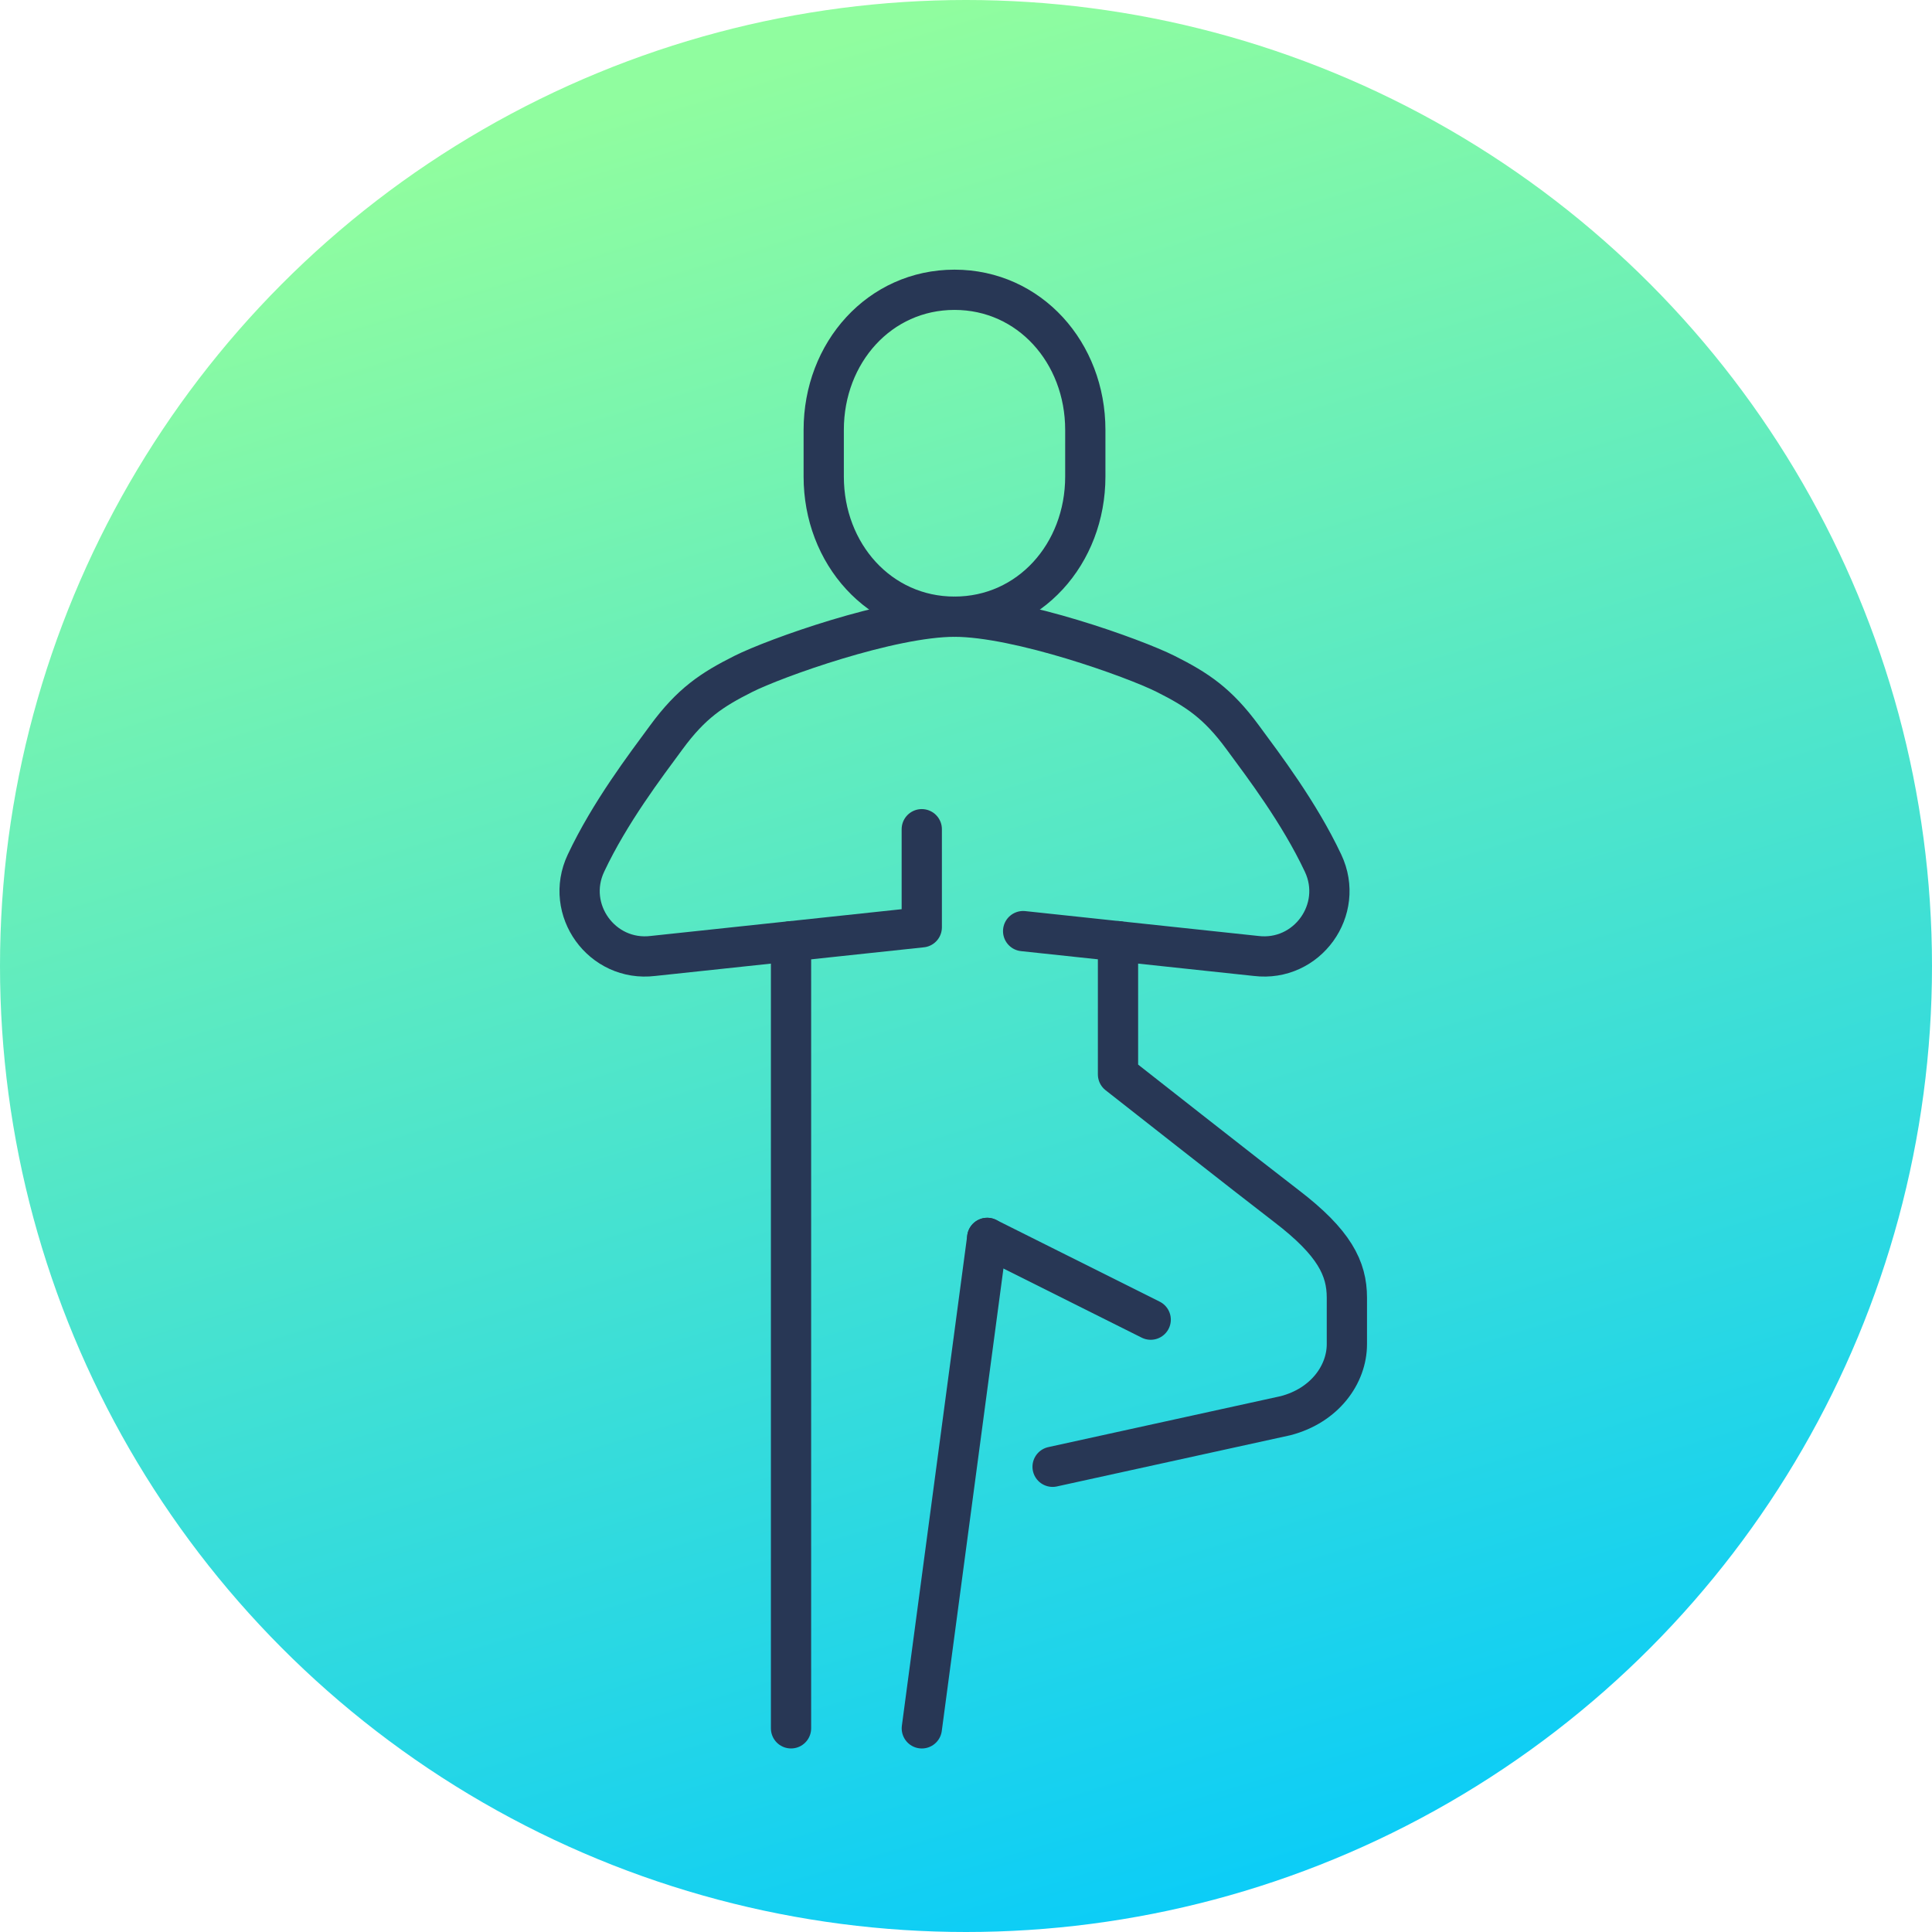
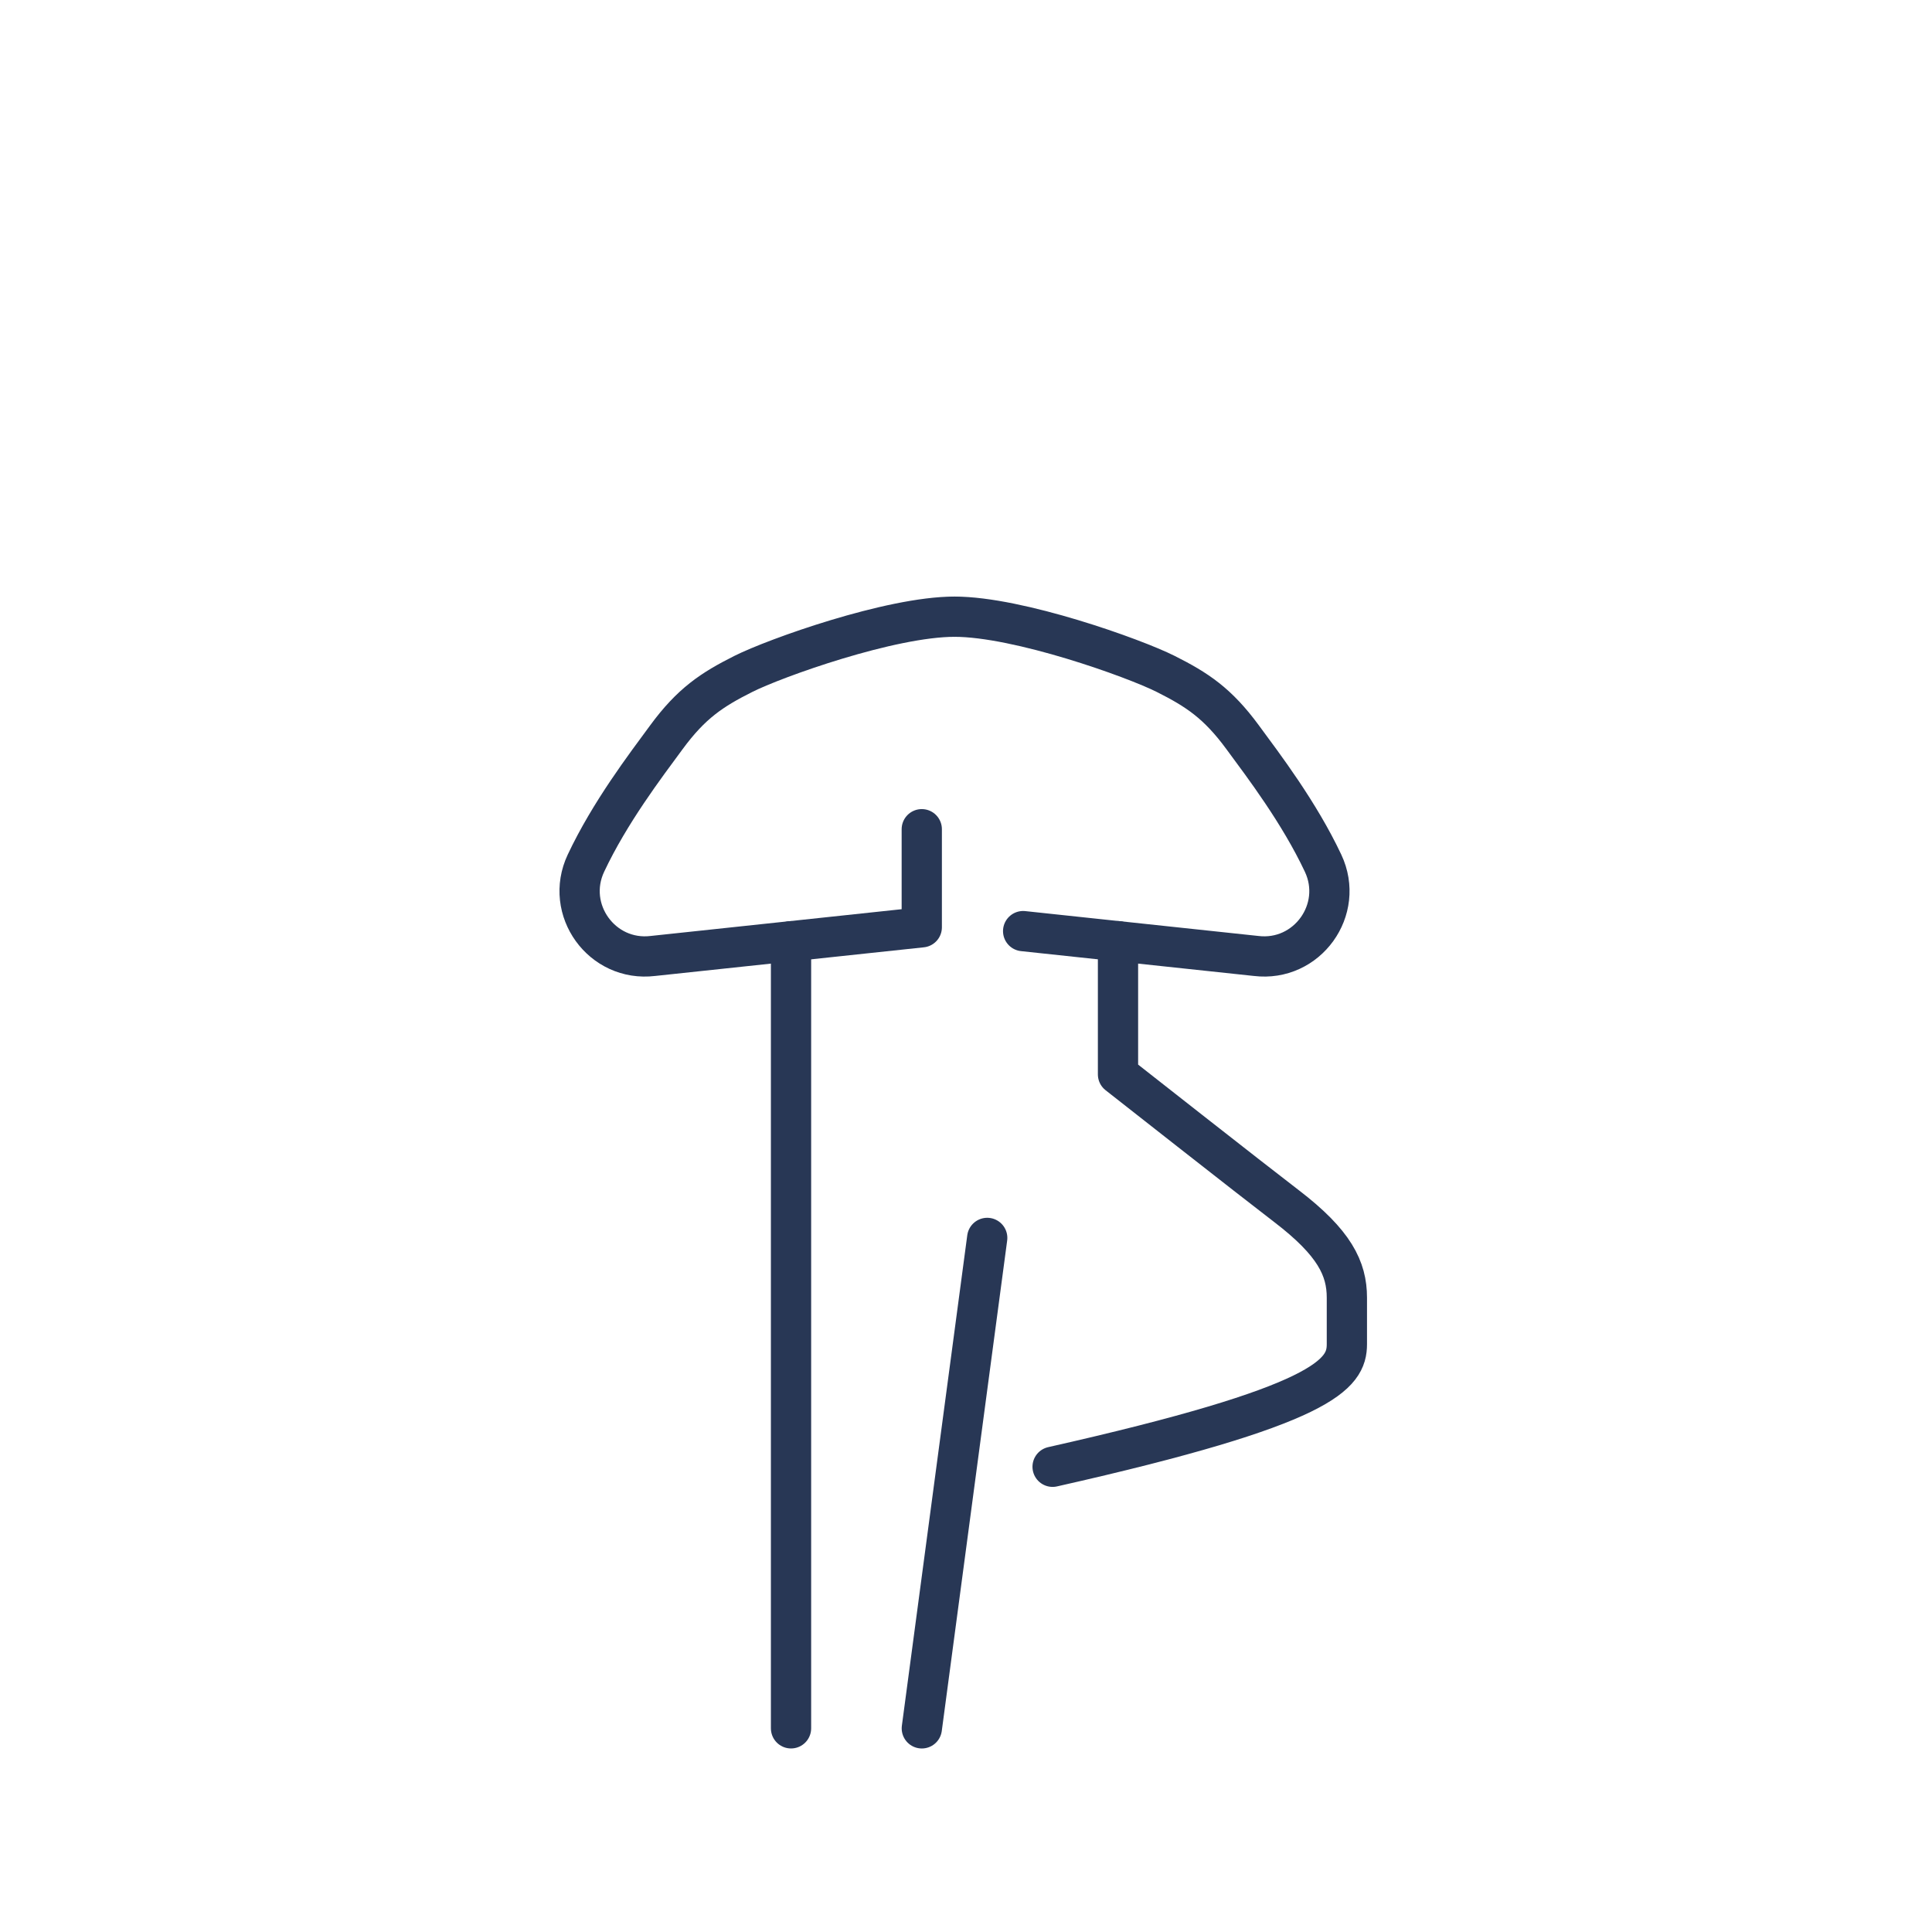
<svg xmlns="http://www.w3.org/2000/svg" viewBox="0 0 120 120" fill="none">
-   <circle cx="60" cy="60" r="60" fill="url(#paint0_linear_129_7)" />
  <path d="M59.287 38.304C55.304 38.304 48.13 40.873 46.17 41.858C44.21 42.843 42.941 43.683 41.39 45.793C40.085 47.567 37.884 50.453 36.394 53.614C35.033 56.502 37.386 59.762 40.557 59.376L57.253 57.596V51.504" stroke="#283755" stroke-width="2.5" stroke-miterlimit="10" stroke-linecap="round" stroke-linejoin="round" />
  <path d="M59.287 38.304C63.27 38.304 70.444 40.873 72.403 41.858C74.363 42.843 75.632 43.683 77.183 45.793C78.488 47.567 80.689 50.453 82.179 53.614C83.54 56.502 81.187 59.762 78.016 59.376L63.549 57.833" stroke="#283755" stroke-width="2.5" stroke-miterlimit="10" stroke-linecap="round" stroke-linejoin="round" />
  <path d="M49.132 107.35V58.462" stroke="#283755" stroke-width="2.5" stroke-miterlimit="10" stroke-linecap="round" stroke-linejoin="round" />
-   <path d="M65.379 91.104L79.849 87.931C82.291 87.296 83.657 85.362 83.657 83.489C83.657 82.283 83.657 81.257 83.657 80.6C83.657 78.793 82.885 77.193 79.913 74.919C77.856 73.348 69.441 66.732 69.441 66.732V58.459" stroke="#283755" stroke-width="2.5" stroke-miterlimit="10" stroke-linecap="round" stroke-linejoin="round" />
+   <path d="M65.379 91.104C82.291 87.296 83.657 85.362 83.657 83.489C83.657 82.283 83.657 81.257 83.657 80.6C83.657 78.793 82.885 77.193 79.913 74.919C77.856 73.348 69.441 66.732 69.441 66.732V58.459" stroke="#283755" stroke-width="2.5" stroke-miterlimit="10" stroke-linecap="round" stroke-linejoin="round" />
  <path d="M57.256 107.351L61.318 76.889" stroke="#283755" stroke-width="2.5" stroke-miterlimit="10" stroke-linecap="round" stroke-linejoin="round" />
-   <path d="M59.286 38.304C63.937 38.304 67.41 34.408 67.41 29.602V26.701C67.41 21.896 63.937 17.999 59.286 17.999C54.636 17.999 51.163 21.896 51.163 26.701V29.602C51.163 34.408 54.636 38.304 59.286 38.304Z" stroke="#283755" stroke-width="2.5" stroke-miterlimit="10" />
-   <path d="M71.472 81.966L61.317 76.889" stroke="#283755" stroke-width="2.5" stroke-miterlimit="10" stroke-linecap="round" stroke-linejoin="round" />
  <defs>
    <linearGradient id="paint0_linear_129_7" x1="149.804" y1="114.6" x2="105.045" y2="-32.971" gradientUnits="userSpaceOnUse">
      <stop offset="0.055" stop-color="#01C9FE" />
      <stop offset="0.057" stop-color="#01C9FE" />
      <stop offset="0.88" stop-color="#90FD9F" />
    </linearGradient>
  </defs>
</svg>